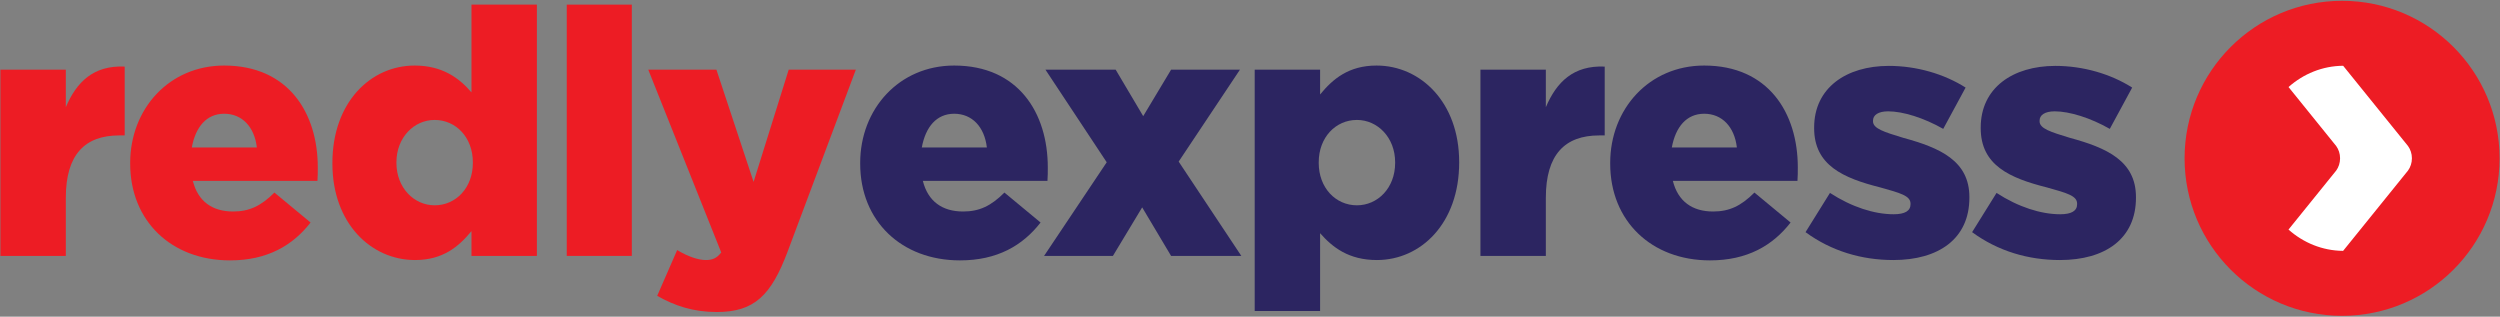
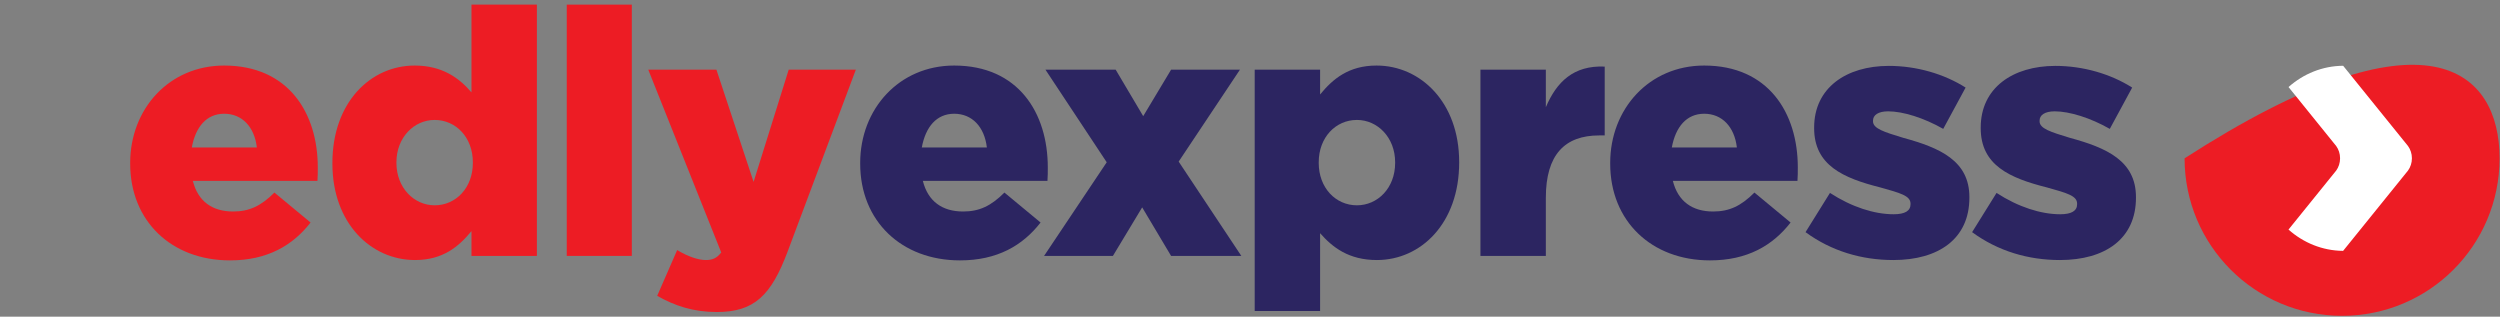
<svg xmlns="http://www.w3.org/2000/svg" fill="none" viewBox="0 0 1058 134" height="134" width="1058">
  <rect x="0" y="0" width="1058" height="134" fill="#808080" stroke="none" />
  <path fill="#ED1C24" d="M318.92 76.979L333.779 29.487H362.186L333.342 106.406C326.349 125.053 319.211 132.045 303.332 132.045C293.426 132.045 285.559 129.423 278.129 125.198L286.579 105.823C291.095 108.591 295.611 110.048 298.67 110.048C301.438 110.048 303.332 109.319 305.226 106.843L274.342 29.487H303.186L318.92 76.979Z" />
  <path fill="#ED1C24" d="M239.848 108.3V1.954H267.381V108.3H239.848Z" />
  <path fill="#ED1C24" d="M175.636 110.048C156.989 110.048 140.673 94.46 140.673 69.258V68.966C140.673 43.327 156.843 27.739 175.49 27.739C187.29 27.739 194.428 33.129 199.527 39.102V1.954H227.206V108.3H199.527V97.811C194.137 104.366 187.436 110.048 175.636 110.048ZM183.939 86.885C192.971 86.885 200.11 79.455 200.11 68.966V68.675C200.11 58.186 192.971 50.757 183.939 50.757C175.199 50.757 167.769 58.186 167.769 68.675V68.966C167.769 79.455 175.199 86.885 183.939 86.885Z" />
  <path fill="#ED1C24" d="M97.341 110.194C72.575 110.194 55.094 93.586 55.094 69.258V68.966C55.094 46.095 71.555 27.739 94.864 27.739C121.96 27.739 134.489 47.697 134.489 70.86C134.489 72.608 134.489 74.648 134.343 76.542H81.607C83.793 85.282 89.911 89.507 98.652 89.507C105.499 89.507 110.452 87.176 116.133 81.495L131.43 94.169C123.854 103.929 113.074 110.194 97.341 110.194ZM81.17 62.411H108.704C107.684 53.67 102.439 48.134 94.864 48.134C87.434 48.134 82.773 53.67 81.17 62.411Z" />
-   <path fill="#ED1C24" d="M0.177 108.3V29.488H27.857V45.367C32.373 34.732 39.511 27.594 52.768 28.176V57.312H50.437C35.869 57.312 27.857 65.47 27.857 83.68V108.3H0.177Z" />
  <path fill="#2C2561" d="M871.745 110.048C858.342 110.048 845.523 106.261 834.597 98.248L844.94 81.641C854.118 87.614 863.733 90.673 871.891 90.673C876.698 90.673 879.029 89.216 879.029 86.448V86.157C879.029 82.806 874.513 81.641 866.209 79.31C850.621 75.377 838.239 69.987 838.239 54.253V53.962C838.239 37.209 851.787 27.885 869.851 27.885C881.505 27.885 893.16 31.236 902.337 37.063L892.868 54.545C884.71 49.883 875.824 47.115 869.56 47.115C865.335 47.115 863.15 48.718 863.15 51.048V51.34C863.15 54.399 867.812 55.856 875.97 58.332C891.557 62.557 903.94 68.093 903.94 83.389V83.68C903.94 101.016 890.975 110.048 871.745 110.048Z" />
  <path fill="#2C2561" d="M801.25 110.048C787.847 110.048 775.028 106.261 764.102 98.248L774.445 81.641C783.623 87.614 793.237 90.673 801.395 90.673C806.203 90.673 808.534 89.216 808.534 86.448V86.157C808.534 82.806 804.018 81.641 795.714 79.31C780.126 75.377 767.744 69.987 767.744 54.253V53.962C767.744 37.209 781.292 27.885 799.356 27.885C811.01 27.885 822.665 31.236 831.842 37.063L822.373 54.545C814.215 49.883 805.329 47.115 799.065 47.115C794.84 47.115 792.655 48.718 792.655 51.048V51.34C792.655 54.399 797.316 55.856 805.474 58.332C821.062 62.557 833.445 68.093 833.445 83.389V83.68C833.445 101.016 820.479 110.048 801.25 110.048Z" />
  <path fill="#2C2561" d="M723.683 110.194C698.918 110.194 681.436 93.587 681.436 69.259V68.967C681.436 46.096 697.898 27.74 721.207 27.74C748.303 27.74 760.832 47.698 760.832 70.861C760.832 72.609 760.832 74.649 760.686 76.543H707.95C710.135 85.283 716.254 89.508 724.994 89.508C731.841 89.508 736.794 87.177 742.476 81.496L757.772 94.17C750.197 103.93 739.417 110.194 723.683 110.194ZM707.513 62.412H735.046C734.027 53.671 728.782 48.135 721.207 48.135C713.777 48.135 709.115 53.671 707.513 62.412Z" />
  <path fill="#2C2561" d="M626.521 108.301V29.488H654.2V45.367C658.716 34.733 665.854 27.595 679.111 28.177V57.313H676.78C662.212 57.313 654.2 65.471 654.2 83.681V108.301H626.521Z" />
  <path fill="#2C2561" d="M530.987 131.609V29.488H558.666V39.977C564.056 33.422 570.757 27.74 582.557 27.74C601.204 27.74 617.52 43.328 617.52 68.53V68.822C617.52 94.461 601.35 110.049 582.703 110.049C570.757 110.049 563.91 104.659 558.666 98.686V131.609H530.987ZM574.253 86.886C582.994 86.886 590.424 79.602 590.424 68.967V68.676C590.424 58.187 582.994 50.757 574.253 50.757C565.221 50.757 558.083 58.187 558.083 68.676V68.967C558.083 79.456 565.221 86.886 574.253 86.886Z" />
  <path fill="#2C2561" d="M472.152 29.488L483.806 49.155L495.606 29.488H524.742L498.811 68.384L525.325 108.3H495.606L483.369 87.76L470.986 108.3H441.851L468.364 68.676L442.433 29.488H472.152Z" />
  <path fill="#2C2561" d="M406.28 110.194C381.515 110.194 364.033 93.587 364.033 69.258V68.967C364.033 46.095 380.495 27.74 403.804 27.74C430.9 27.74 443.428 47.698 443.428 70.861C443.428 72.609 443.428 74.648 443.283 76.542H390.547C392.732 85.283 398.85 89.508 407.591 89.508C414.438 89.508 419.391 87.177 425.073 81.495L440.369 94.169C432.794 103.93 422.013 110.194 406.28 110.194ZM390.11 62.411H417.643C416.623 53.671 411.379 48.135 403.804 48.135C396.374 48.135 391.712 53.671 390.11 62.411Z" />
-   <path fill="#ED1C24" d="M1057.82 67C1057.82 103.813 1027.98 133.655 991.168 133.655C954.355 133.655 924.513 103.813 924.513 67C924.513 30.187 954.355 0.345 991.168 0.345C1027.98 0.345 1057.82 30.187 1057.82 67Z" />
+   <path fill="#ED1C24" d="M1057.82 67C1057.82 103.813 1027.98 133.655 991.168 133.655C954.355 133.655 924.513 103.813 924.513 67C1027.98 0.345 1057.82 30.187 1057.82 67Z" />
  <path fill="white" d="M991.605 106.168L1019.07 72.182C1020.1 70.759 1020.72 68.96 1020.72 66.991C1020.72 65.022 1020.1 63.223 1019.07 61.796L991.622 27.832C982.834 27.903 974.787 31.268 968.503 36.835L988.676 61.796C989.704 63.223 990.319 65.022 990.319 66.991C990.319 68.96 989.704 70.759 988.676 72.182L968.491 97.156C974.774 102.727 982.822 106.092 991.605 106.168Z" clip-rule="evenodd" fill-rule="evenodd" />
</svg>